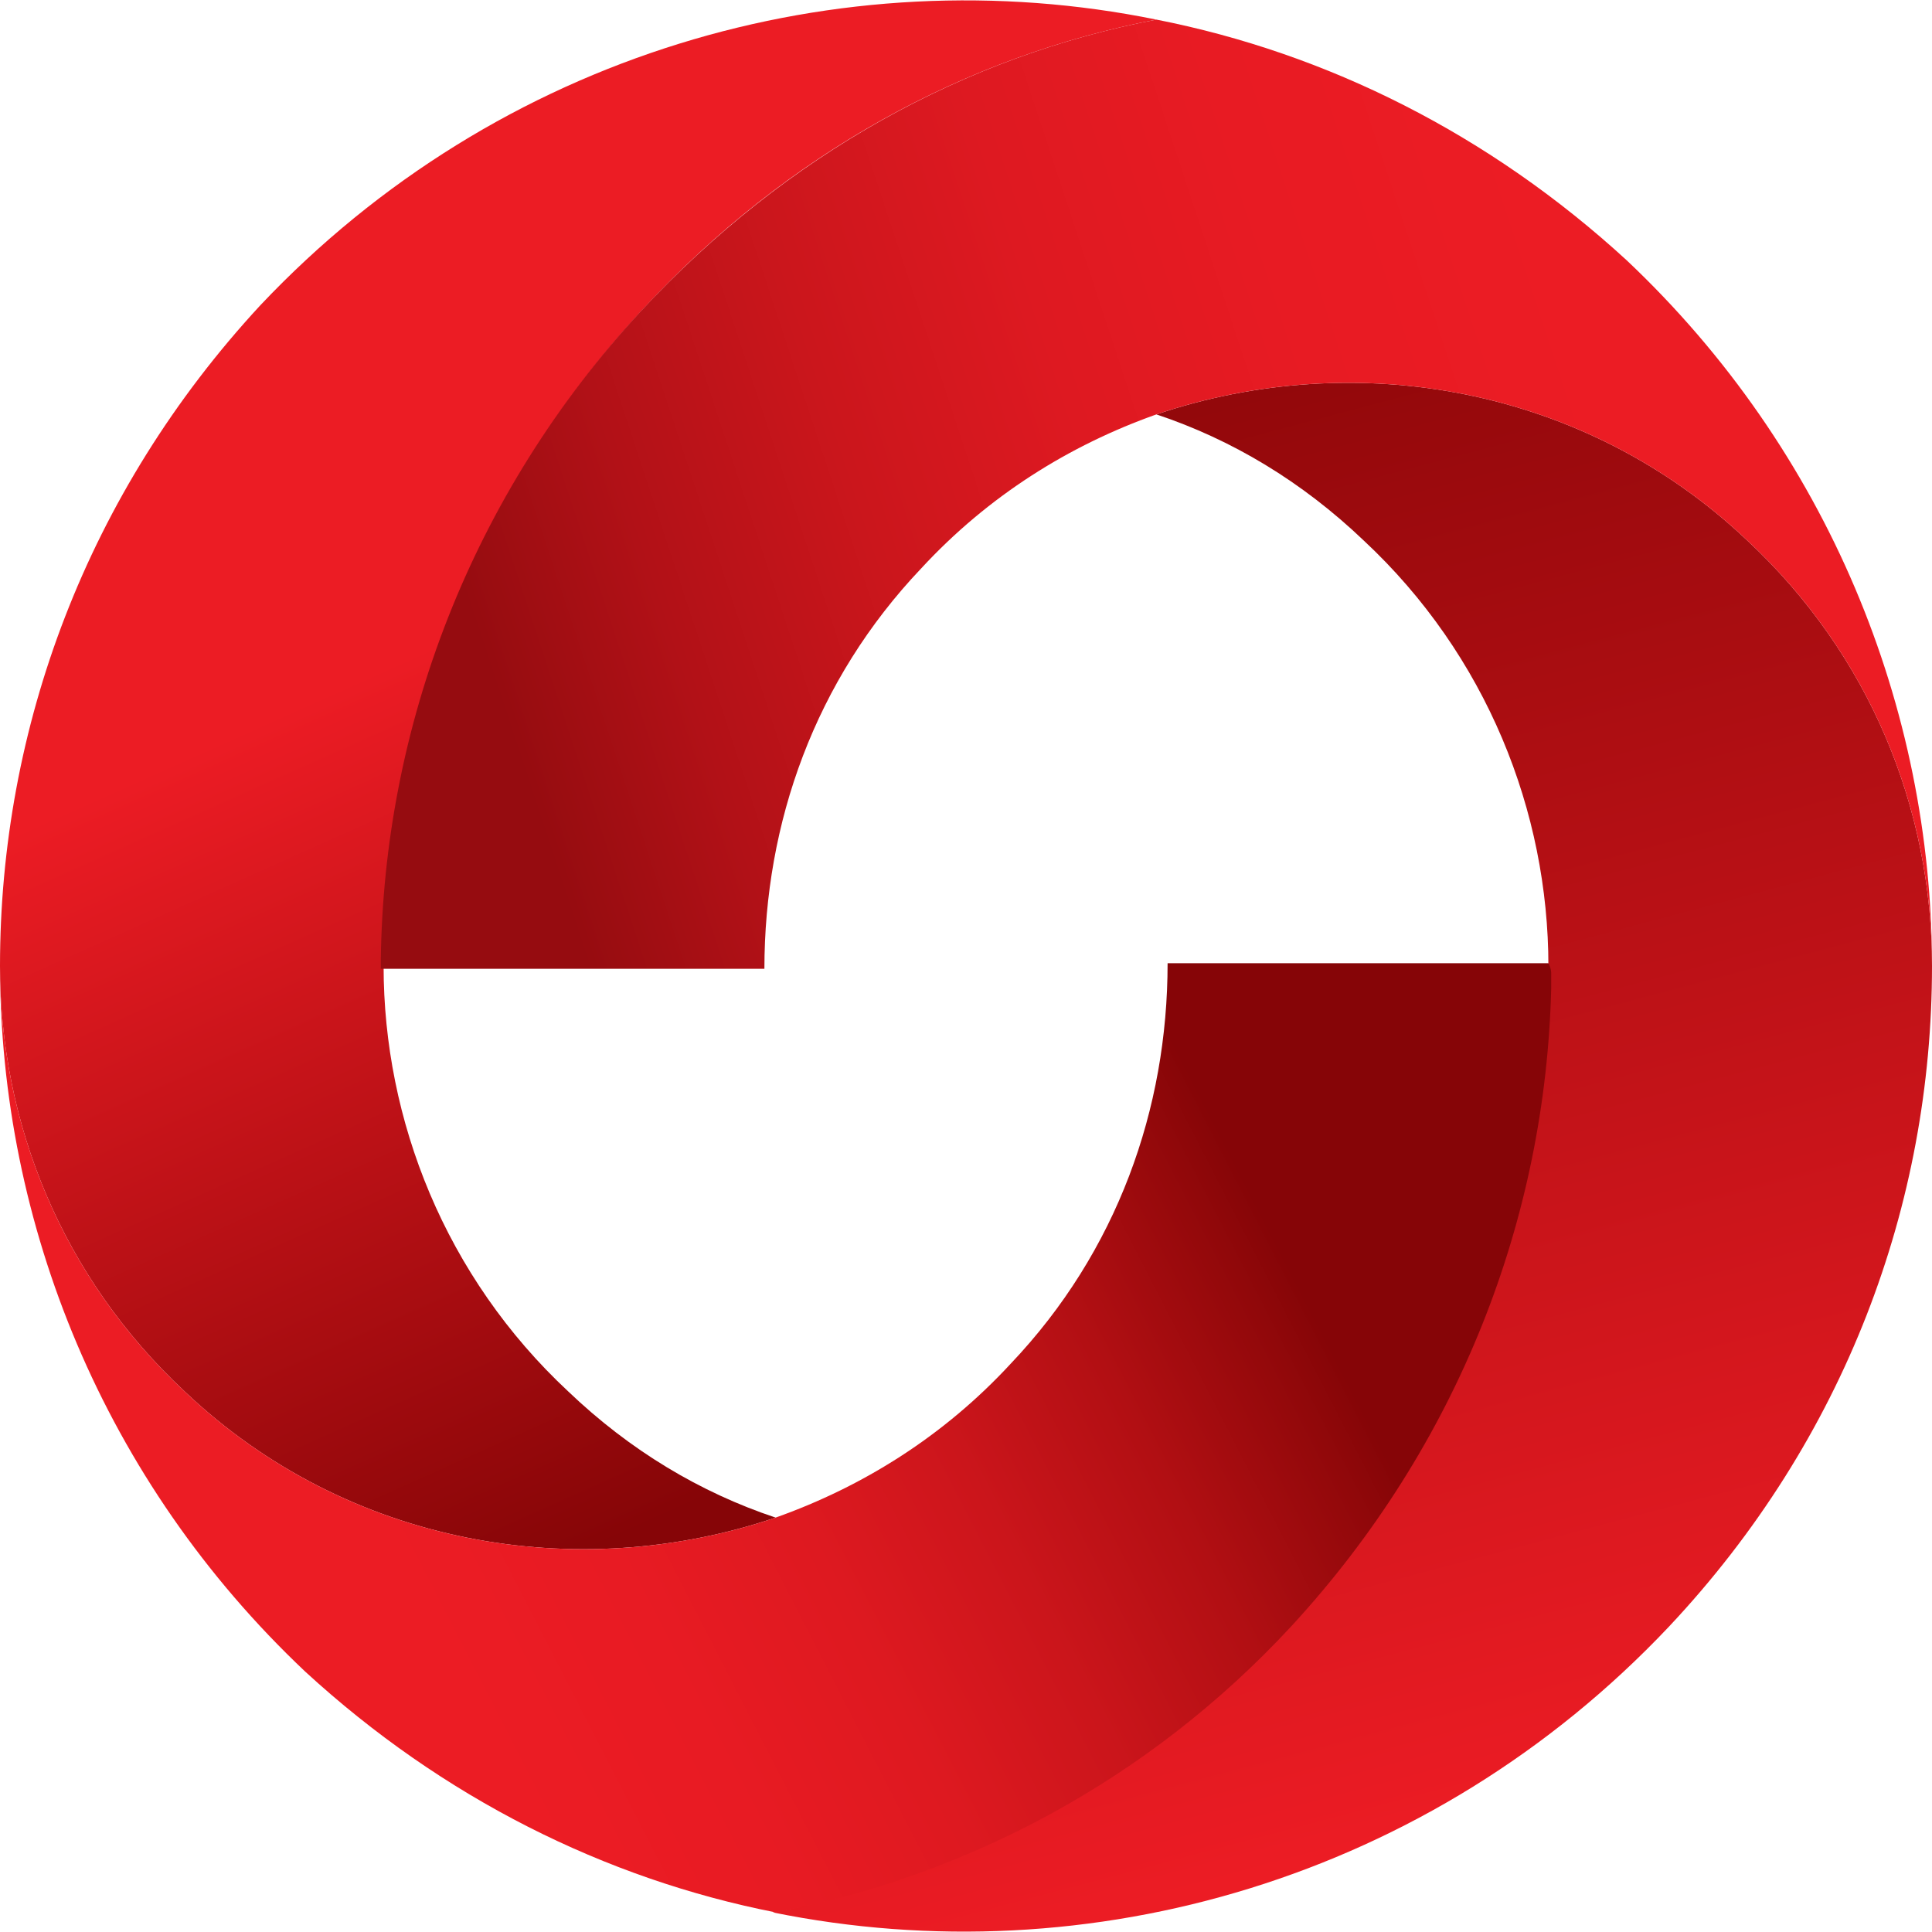
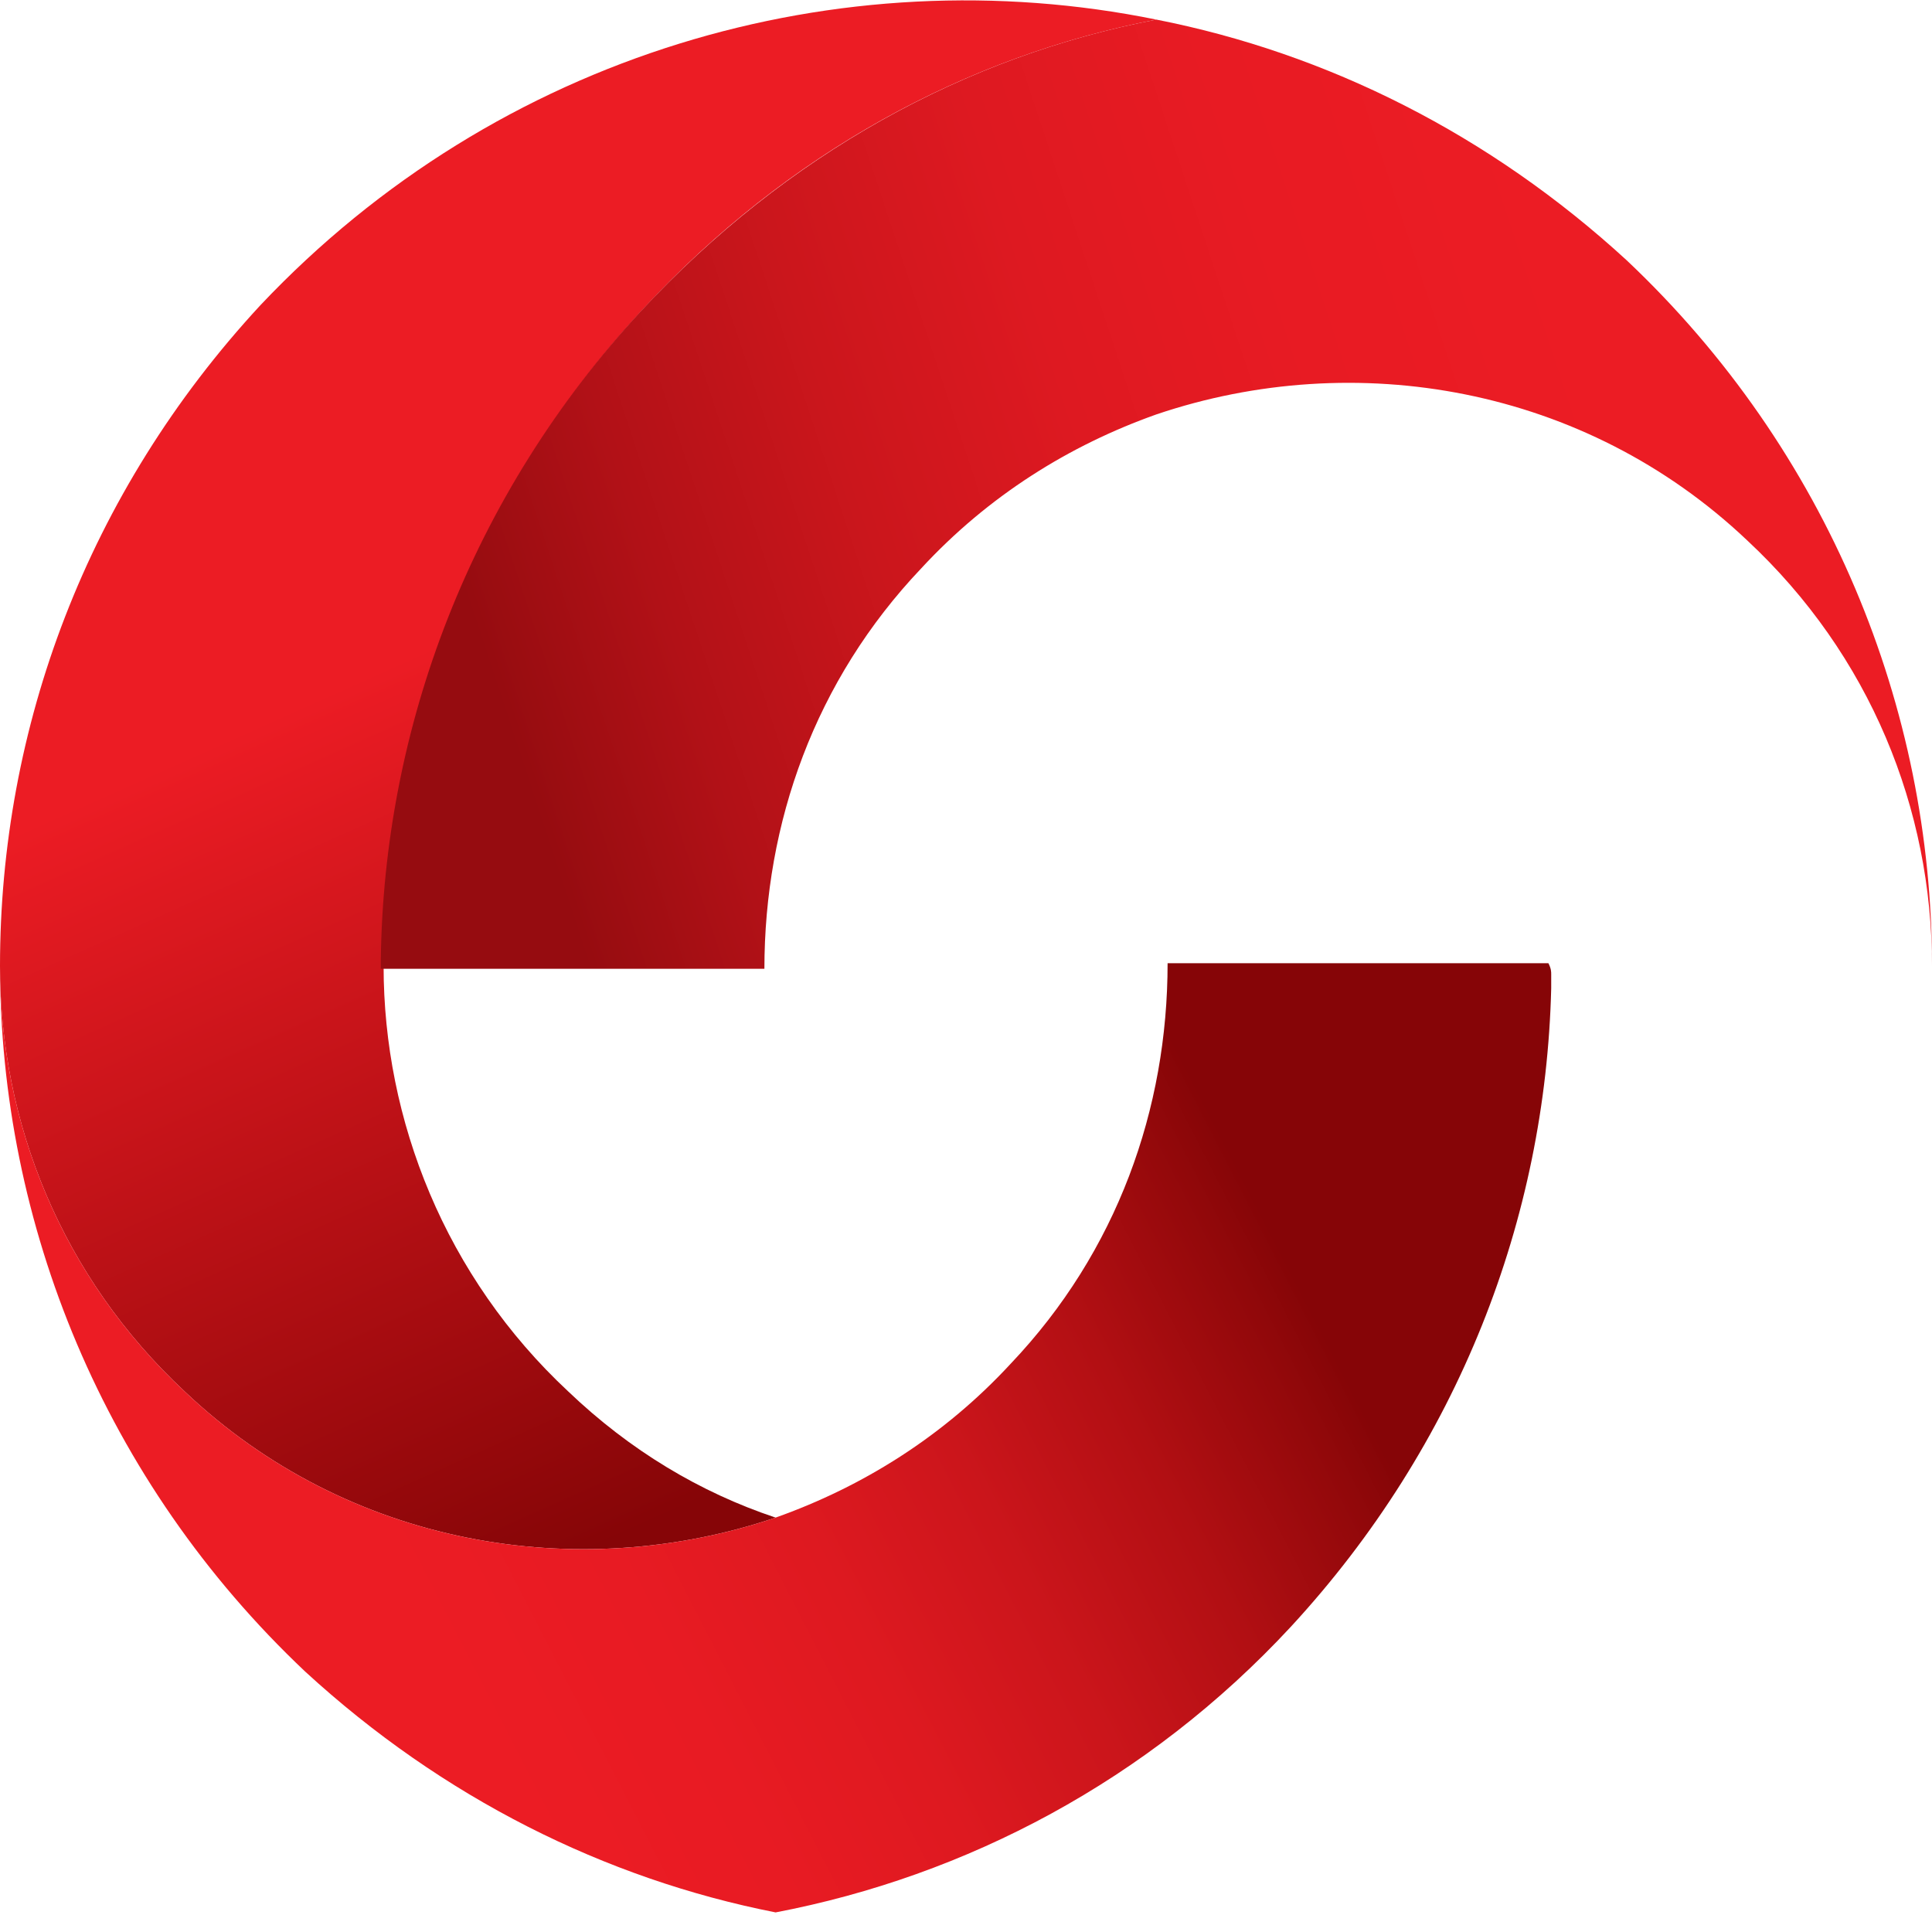
<svg xmlns="http://www.w3.org/2000/svg" version="1.1" id="Layer_1" x="0px" y="0px" viewBox="0 0 69 69" style="enable-background:new 0 0 69 69;" xml:space="preserve">
  <style type="text/css">
	.st0{fill:url(#SVGID_1_);}
	.st1{fill:url(#SVGID_00000163061847872292104950000010805744900890384528_);}
	.st2{fill:url(#SVGID_00000160907065992494903770000000558989955211967117_);}
	.st3{fill:url(#SVGID_00000165205135417803650820000001253870988015785360_);}
</style>
  <g>
    <linearGradient id="SVGID_1_" gradientUnits="userSpaceOnUse" x1="137.764" y1="70.949" x2="116.944" y2="-7.29" gradientTransform="matrix(1 0 0 1 -83.862 0)">
      <stop offset="7.621282e-02" style="stop-color:#EC1C24" />
      <stop offset="0.8" style="stop-color:#860507" />
    </linearGradient>
-     <path class="st0" d="M69,34.5c0-5.6-2.2-11.1-6.6-15.2c-5.8-5.5-14-6.9-21.1-4.5c2.7,0.9,5.2,2.4,7.4,4.5c4.4,4.1,6.6,9.7,6.6,15.2   h0c0,0.1,0,0.2,0,0.3c0,0,0,0,0,0c-0.1,8.3-3.2,16.7-9.3,23.3c-5.1,5.5-11.6,8.9-18.4,10.2c11.3,2.3,23.5-1.2,32-10.2   C65.9,51.4,69,43,69,34.5L69,34.5z" />
    <linearGradient id="SVGID_00000116926223681817166980000016934310663524122497_" gradientUnits="userSpaceOnUse" x1="103.487" y1="17.513" x2="121.458" y2="57.619" gradientTransform="matrix(1 0 0 1 -83.862 0)">
      <stop offset="7.621282e-02" style="stop-color:#EC1C24" />
      <stop offset="0.8" style="stop-color:#860507" />
    </linearGradient>
    <path style="fill:url(#SVGID_00000116926223681817166980000016934310663524122497_);" d="M6.6,49.7c5.8,5.5,14,6.9,21.1,4.5   c-2.7-0.9-5.2-2.4-7.4-4.5c-4.4-4.1-6.6-9.7-6.6-15.2l0,0c0-0.1,0-0.1,0-0.2c0,0,0-0.1,0-0.1c0.1-8.3,3.2-16.6,9.3-23.2   C28.1,5.5,34.5,2,41.3,0.7C30-1.6,17.8,1.9,9.3,10.9C3.1,17.6,0,26,0,34.5h0C0,40.1,2.2,45.6,6.6,49.7z" />
    <linearGradient id="SVGID_00000088109317070550514480000010823716615196173740_" gradientUnits="userSpaceOnUse" x1="136.987" y1="31.961" x2="81.978" y2="60.232" gradientTransform="matrix(1 0 0 1 -83.862 0)">
      <stop offset="0.2" style="stop-color:#860507" />
      <stop offset="0.228" style="stop-color:#91080A" />
      <stop offset="0.321" style="stop-color:#B20F13" />
      <stop offset="0.418" style="stop-color:#CB151B" />
      <stop offset="0.517" style="stop-color:#DE1920" />
      <stop offset="0.622" style="stop-color:#E81B23" />
      <stop offset="0.739" style="stop-color:#EC1C24" />
    </linearGradient>
    <path style="fill:url(#SVGID_00000088109317070550514480000010823716615196173740_);" d="M55.4,34.8L55.4,34.8c0,0.2,0,0.3,0,0.5   c-0.2,8.2-3.3,16.3-9.3,22.8c-5.1,5.5-11.6,8.9-18.4,10.2c-6.1-1.2-11.9-4.1-16.8-8.6C3.7,52.9,0,43.7,0,34.5h0   c0,5.6,2.2,11.1,6.6,15.2c5.8,5.5,14,6.9,21.1,4.5c3.1-1.1,6-2.9,8.4-5.5c3.8-4,5.6-9.1,5.6-14.3h13.6   C55.4,34.6,55.4,34.7,55.4,34.8z" />
    <linearGradient id="SVGID_00000119116475436664448990000013693805050374559904_" gradientUnits="userSpaceOnUse" x1="91.273" y1="33.196" x2="150.446" y2="13.691" gradientTransform="matrix(1 0 0 1 -83.862 0)">
      <stop offset="0.2" style="stop-color:#960C10" />
      <stop offset="0.307" style="stop-color:#B21117" />
      <stop offset="0.433" style="stop-color:#CB161C" />
      <stop offset="0.564" style="stop-color:#DE1921" />
      <stop offset="0.701" style="stop-color:#E81B23" />
      <stop offset="0.855" style="stop-color:#EC1C24" />
    </linearGradient>
    <path style="fill:url(#SVGID_00000119116475436664448990000013693805050374559904_);" d="M69,34.5L69,34.5c0-5.6-2.2-11.1-6.6-15.2   c-5.8-5.5-14-6.9-21.1-4.5c-3.1,1.1-6,2.9-8.4,5.5c-3.8,4-5.6,9.1-5.6,14.3H13.6c0-0.1,0-0.2,0-0.2c0,0,0-0.1,0-0.1   c0.1-8.3,3.2-16.6,9.3-23.2C28.1,5.5,34.5,2,41.3,0.7c6.1,1.2,11.9,4.1,16.8,8.6C65.3,16.1,69,25.3,69,34.5z" />
  </g>
</svg>